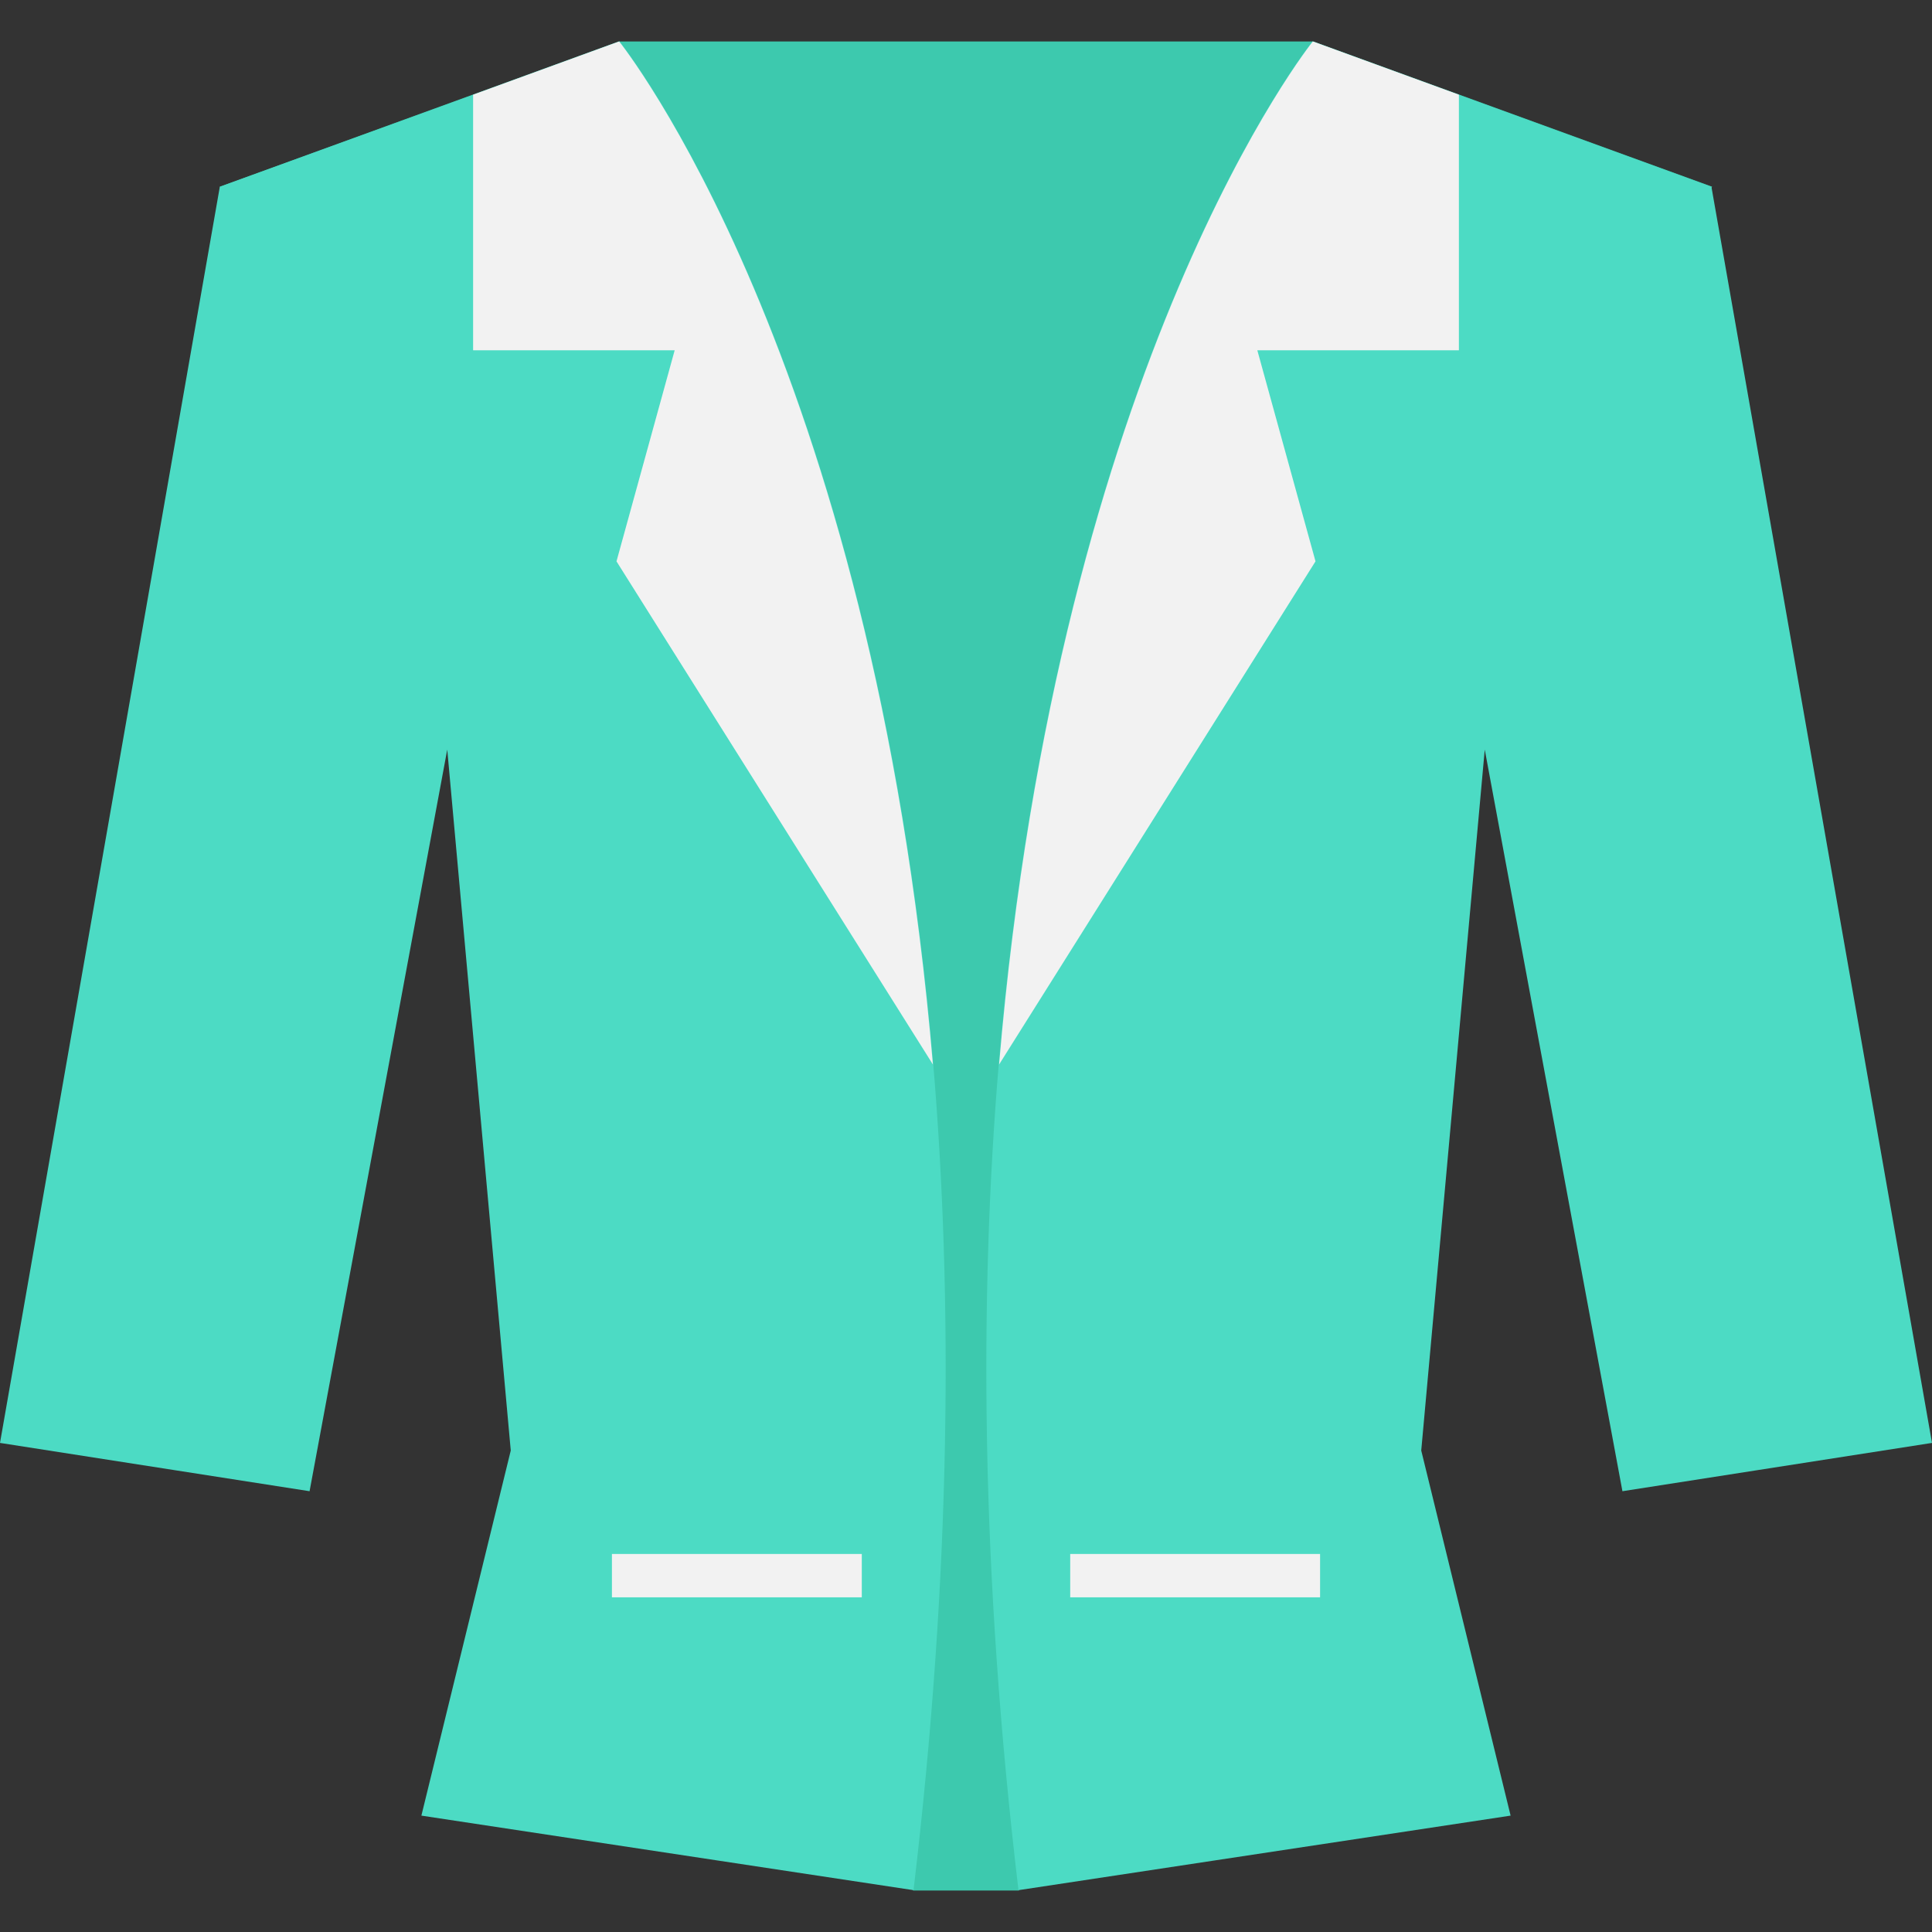
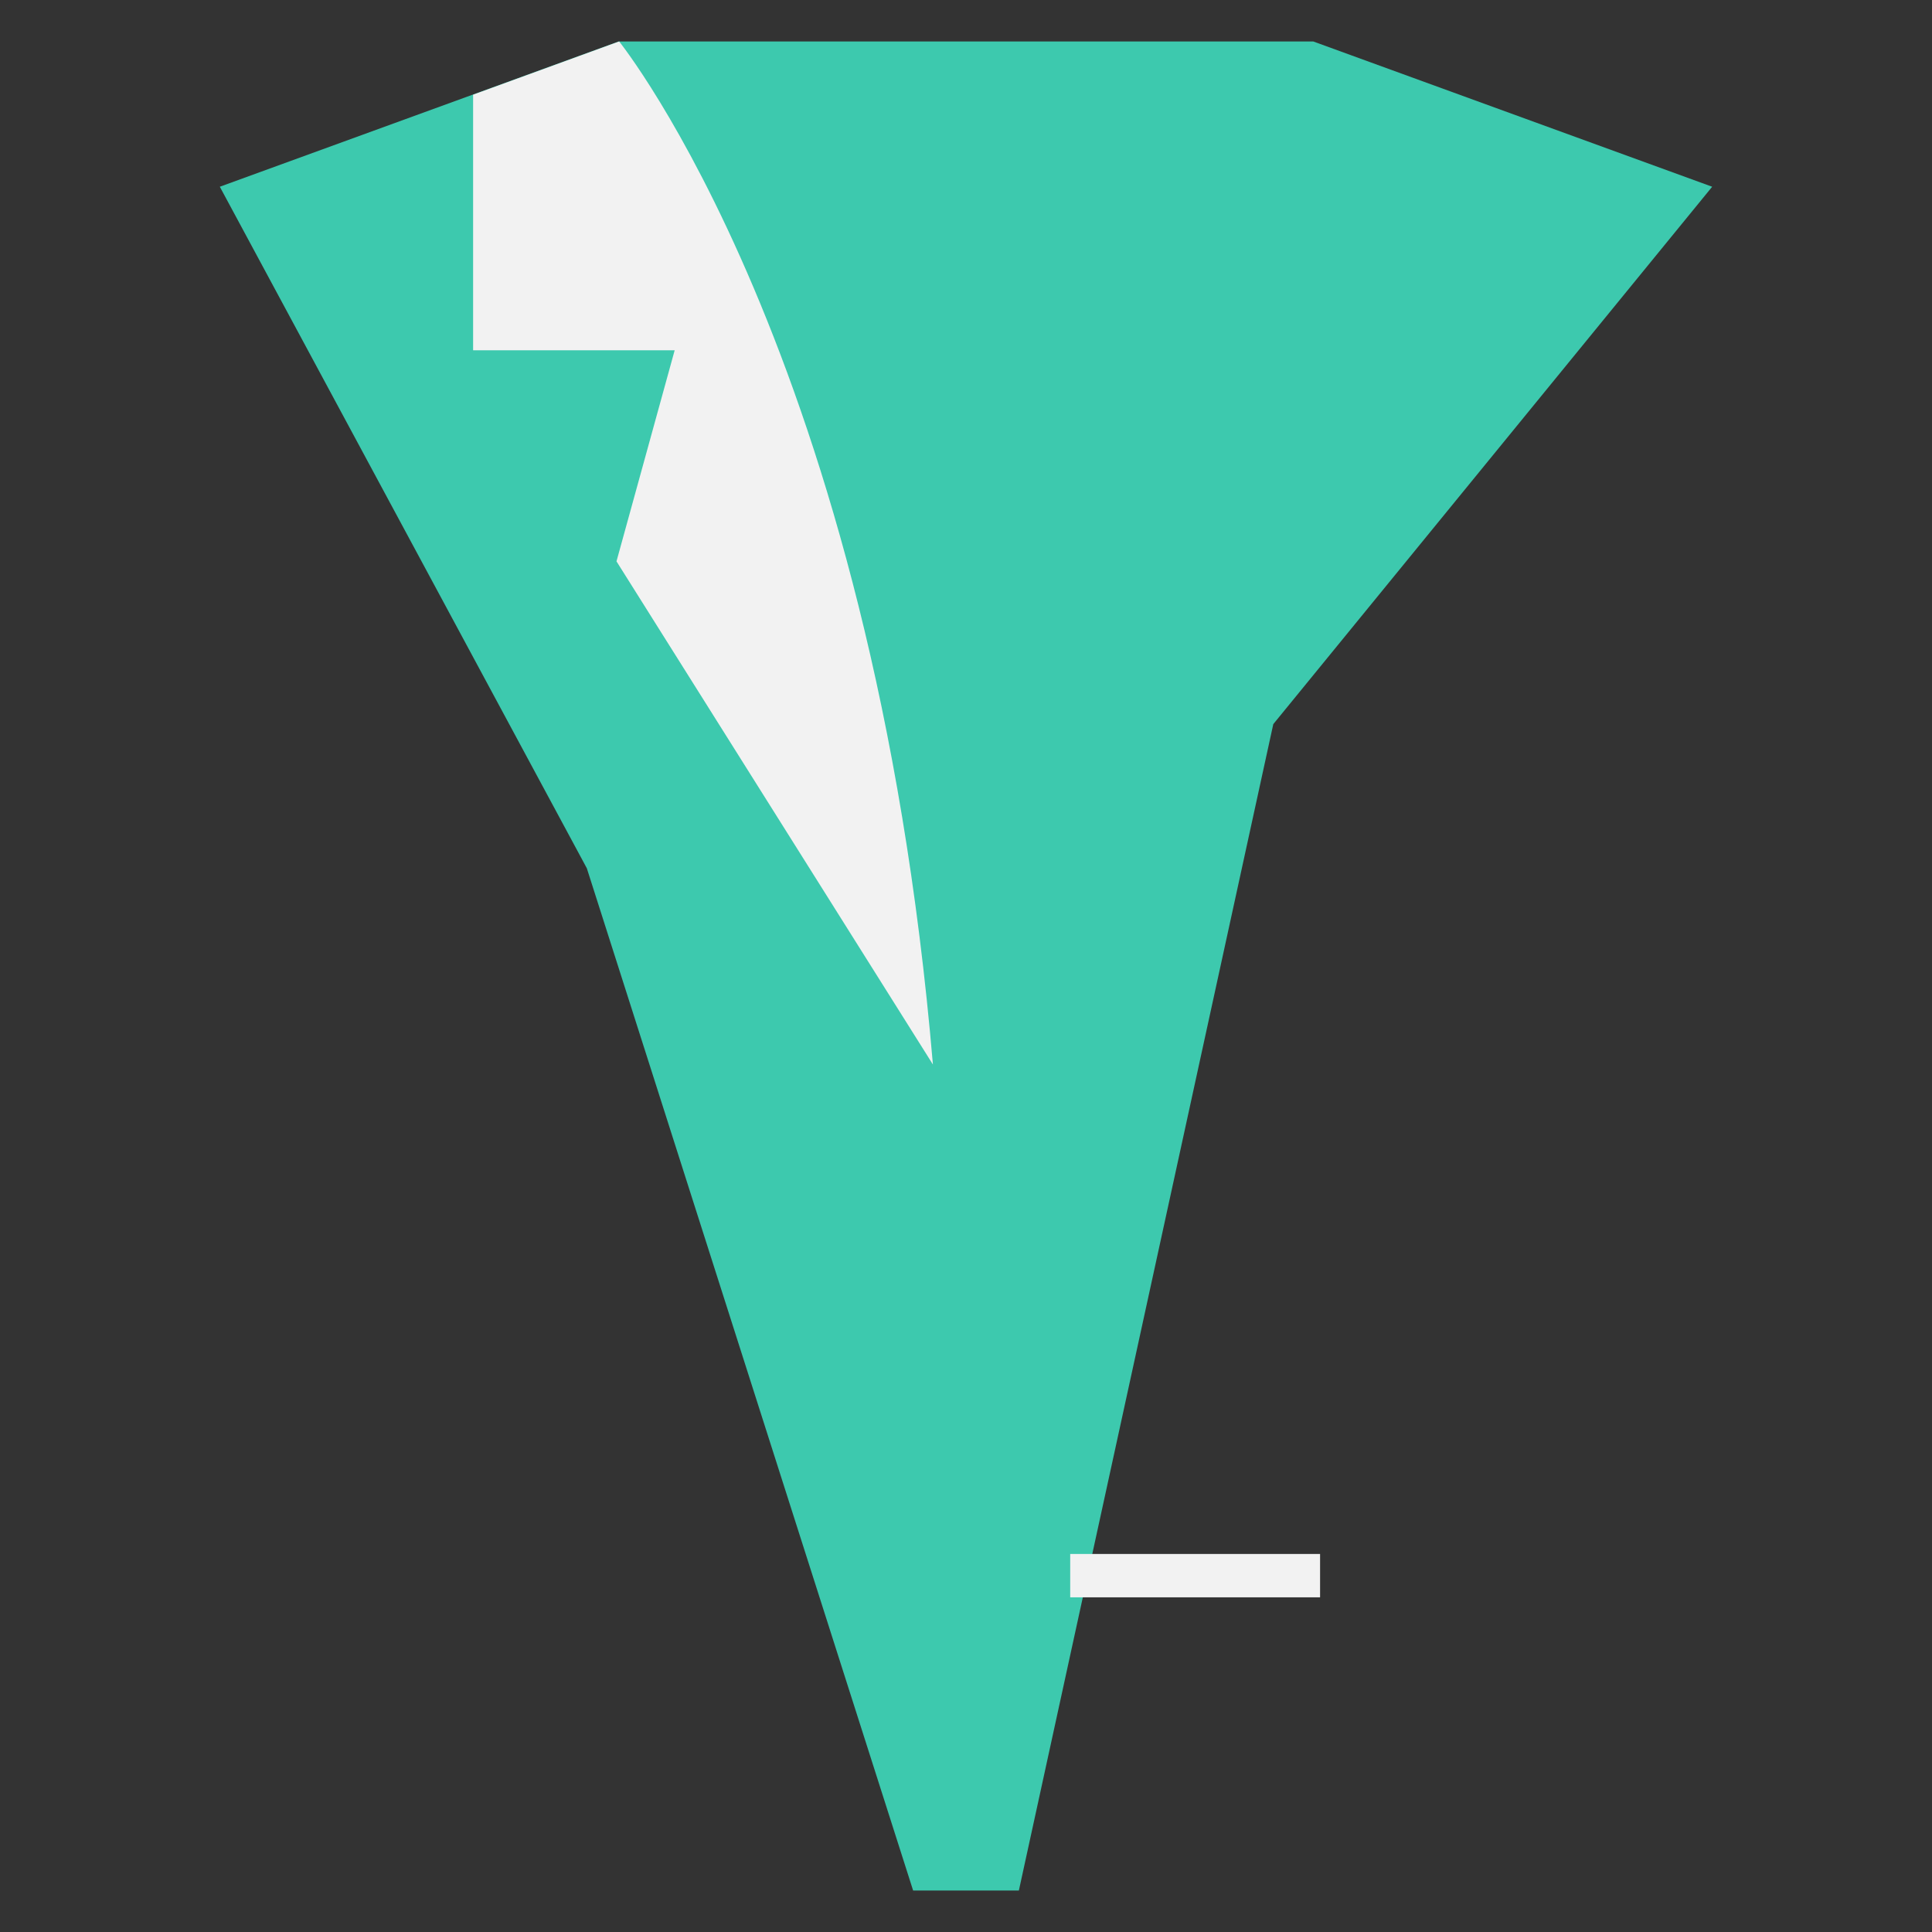
<svg xmlns="http://www.w3.org/2000/svg" version="1.1" id="Layer_1" viewBox="0 0 508 508" xml:space="preserve">
  <rect x="0" y="0" width="508" height="508" fill="#333333" stroke="none" />
  <polygon style="fill:#3DC9AE;" points="57.8,49.1 162.7,10.9 345.3,10.9 450.2,49.1 334.8,190.4 267.9,497.1 240.1,497.1   154.3,228.3 " />
-   <path style="fill:#4CDBC4;" d="M390.4,197.1l-16.7,184.3l23.5,96L267.8,497c-10-84-10.3-156.2-5.2-217.1  c15.8-186.2,82.5-269,82.5-269l38.4,14L450,49.1l58,330.3l-81.4,12.7L390.4,197.1z" />
  <g>
-     <path style="fill:#F2F2F2;" d="M383.7,92.1h-53.1l15.3,55.5l-83.2,132.3c15.8-186.2,82.5-269,82.5-269l38.4,14v67.2H383.7z" />
    <rect x="281.4" y="408.6" style="fill:#F2F2F2;" width="65.7" height="11.4" />
  </g>
-   <path style="fill:#4CDBC4;" d="M117.6,197.1l16.7,184.3l-23.5,96L240.2,497c10-84,10.3-156.2,5.2-217.1  c-15.8-186.2-82.5-269-82.5-269l-38.4,14L57.8,49.1L0,379.4l81.4,12.7L117.6,197.1z" />
  <g>
    <path style="fill:#F2F2F2;" d="M124.3,92.1h53.1l-15.3,55.5l83.2,132.3c-15.8-186.2-82.5-269-82.5-269l-38.4,14v67.2H124.3z" />
-     <rect x="160.9" y="408.6" style="fill:#F2F2F2;" width="65.7" height="11.4" />
  </g>
</svg>